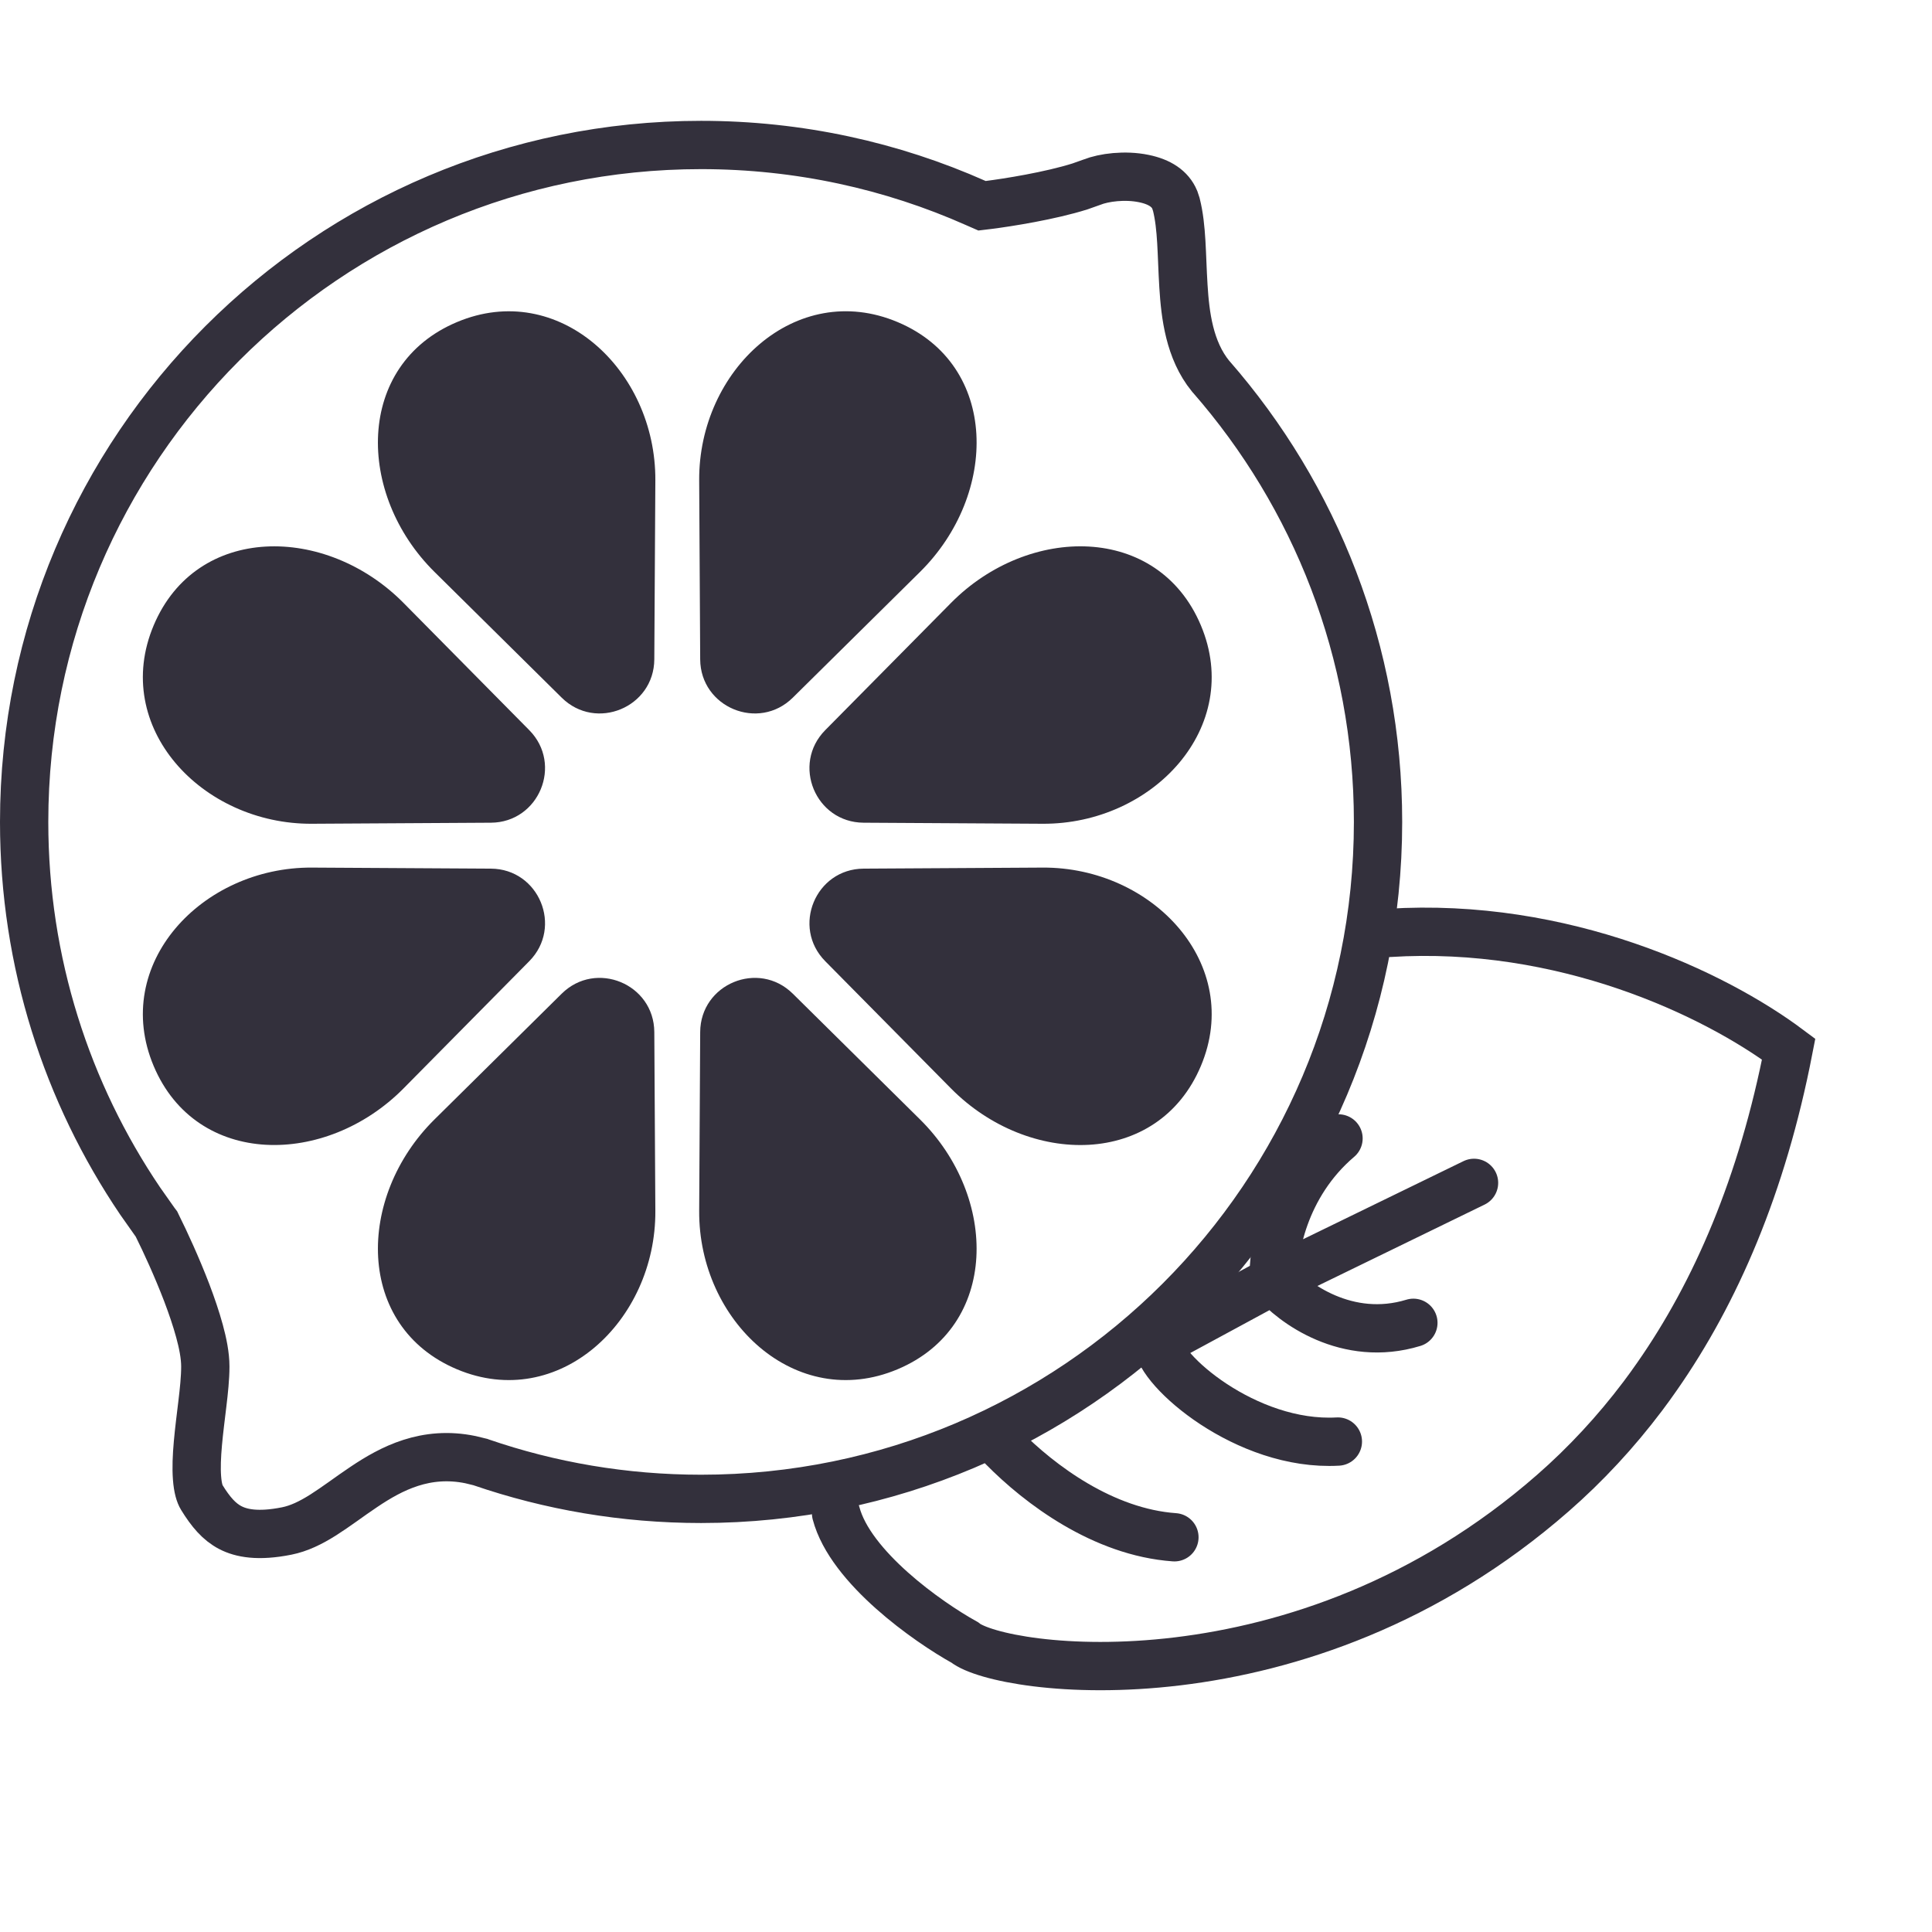
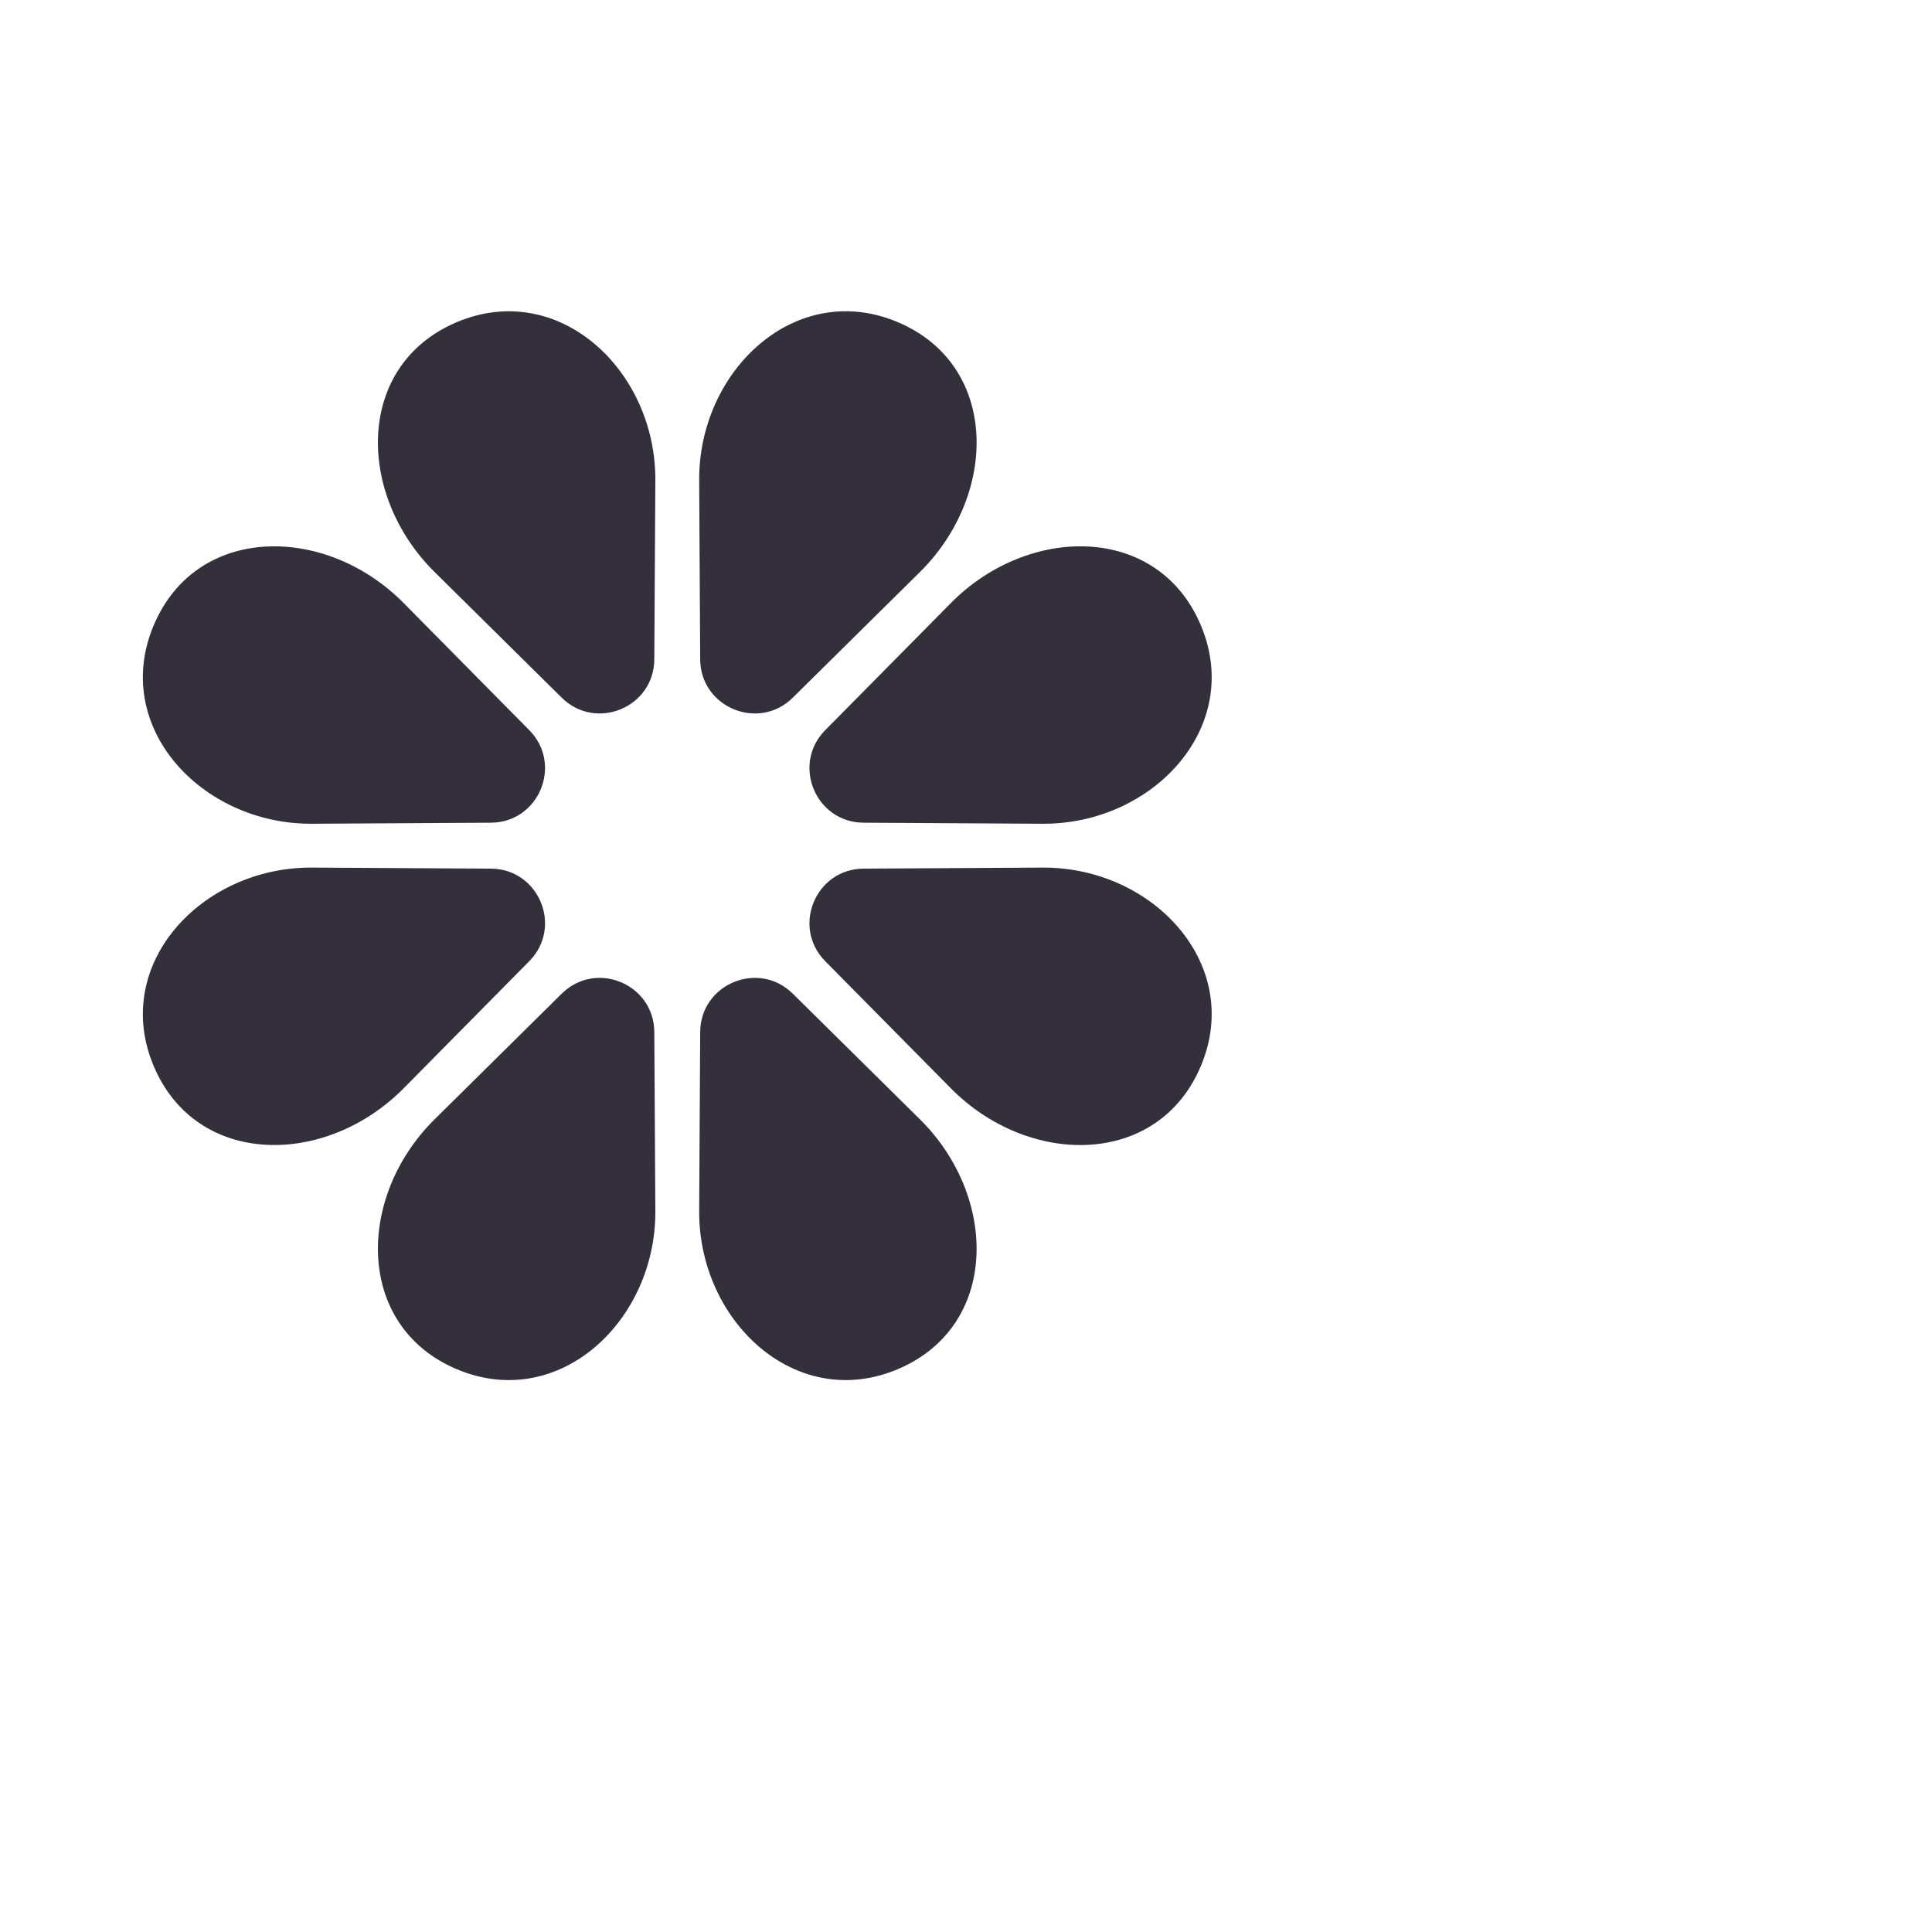
<svg xmlns="http://www.w3.org/2000/svg" width="48" height="48" viewBox="0 0 48 48" fill="none">
  <path fill-rule="evenodd" clip-rule="evenodd" d="M16.282 11.935C16.297 9.194 13.877 6.938 11.351 8.003C8.825 9.067 8.846 12.283 10.796 14.21L13.955 17.333C14.806 18.174 16.249 17.576 16.256 16.381L16.282 11.935ZM10.026 14.98C8.098 13.03 4.883 13.01 3.818 15.537C2.754 18.062 5.011 20.482 7.751 20.466L12.196 20.44C13.392 20.433 13.989 18.99 13.149 18.14L10.026 14.98ZM7.751 21.555C5.011 21.539 2.754 23.959 3.818 26.485C4.883 29.011 8.099 28.991 10.026 27.041L13.149 23.881C13.989 23.031 13.392 21.588 12.196 21.581L7.751 21.555ZM10.796 27.811C8.846 29.738 8.825 32.954 11.352 34.019C13.877 35.083 16.297 32.827 16.282 30.086L16.256 25.641C16.249 24.445 14.806 23.847 13.955 24.688L10.796 27.811ZM17.371 30.086C17.355 32.827 19.775 35.083 22.3 34.019C24.827 32.955 24.807 29.739 22.857 27.811L19.697 24.688C18.846 23.847 17.403 24.445 17.396 25.641L17.371 30.086ZM23.627 27.042C25.555 28.992 28.77 29.012 29.835 26.485C30.9 23.96 28.643 21.539 25.902 21.555L21.456 21.581C20.26 21.588 19.663 23.031 20.503 23.881L23.627 27.042ZM25.902 20.466C28.643 20.482 30.9 18.062 29.835 15.536C28.771 13.009 25.555 13.03 23.627 14.98L20.503 18.14C19.663 18.99 20.26 20.433 21.456 20.44L25.902 20.466ZM22.857 14.21C24.807 12.282 24.827 9.066 22.301 8.002C19.775 6.938 17.355 9.194 17.371 11.935L17.396 16.381C17.403 17.576 18.846 18.174 19.697 17.333L22.857 14.21Z" fill="#33303C" />
-   <path d="M17.419 3.602C19.85 3.602 22.16 4.118 24.245 5.045L24.398 5.112L24.564 5.092C25.03 5.033 26.09 4.866 26.833 4.631L27.129 4.526C27.423 4.409 27.948 4.339 28.417 4.436C28.817 4.518 29.072 4.692 29.186 4.961L29.226 5.082C29.369 5.655 29.353 6.311 29.402 7.109C29.447 7.832 29.55 8.698 30.076 9.345L30.09 9.36C32.673 12.317 34.237 16.186 34.237 20.421C34.237 29.709 26.707 37.239 17.419 37.239C15.503 37.239 13.663 36.919 11.949 36.33L11.933 36.324L11.916 36.32L11.69 36.265C10.578 36.036 9.728 36.48 9.043 36.94C8.863 37.06 8.684 37.188 8.52 37.305C8.351 37.424 8.193 37.535 8.034 37.636C7.716 37.837 7.424 37.977 7.123 38.037C6.409 38.18 5.992 38.093 5.724 37.954C5.445 37.81 5.234 37.563 5.012 37.202C4.963 37.123 4.914 36.973 4.895 36.719C4.876 36.472 4.888 36.179 4.917 35.855C4.946 35.531 4.989 35.205 5.028 34.876C5.066 34.56 5.101 34.233 5.101 33.951C5.101 33.677 5.037 33.364 4.956 33.068C4.873 32.763 4.76 32.434 4.639 32.115C4.395 31.478 4.104 30.847 3.909 30.456L3.887 30.41L3.855 30.368L3.482 29.839C1.663 27.152 0.6 23.911 0.6 20.421C0.6 11.132 8.13 3.602 17.419 3.602Z" stroke="#33303C" stroke-width="1.2" />
-   <path d="M36.622 29.388L31.647 31.81M31.647 31.81C32.118 32.371 33.471 33.367 35.115 32.865M31.647 31.81C31.611 31.121 31.881 29.451 33.255 28.284M31.647 31.81L28.77 33.367C28.778 34.022 30.956 35.944 33.239 35.815M20.772 37.598C21.126 38.94 23.049 40.296 23.967 40.805C24.864 41.529 32.322 42.572 38.581 37.095C38.984 36.743 39.376 36.363 39.756 35.953C40.121 35.56 40.473 35.14 40.812 34.691C40.934 34.529 41.054 34.363 41.172 34.193C42.624 32.112 43.782 29.451 44.439 26.065C42.597 24.688 38.846 22.902 34.501 23.178M29.178 38.193C27.408 38.067 25.83 36.883 24.915 35.953" stroke="#33303C" stroke-width="1.2" stroke-linecap="round" />
</svg>